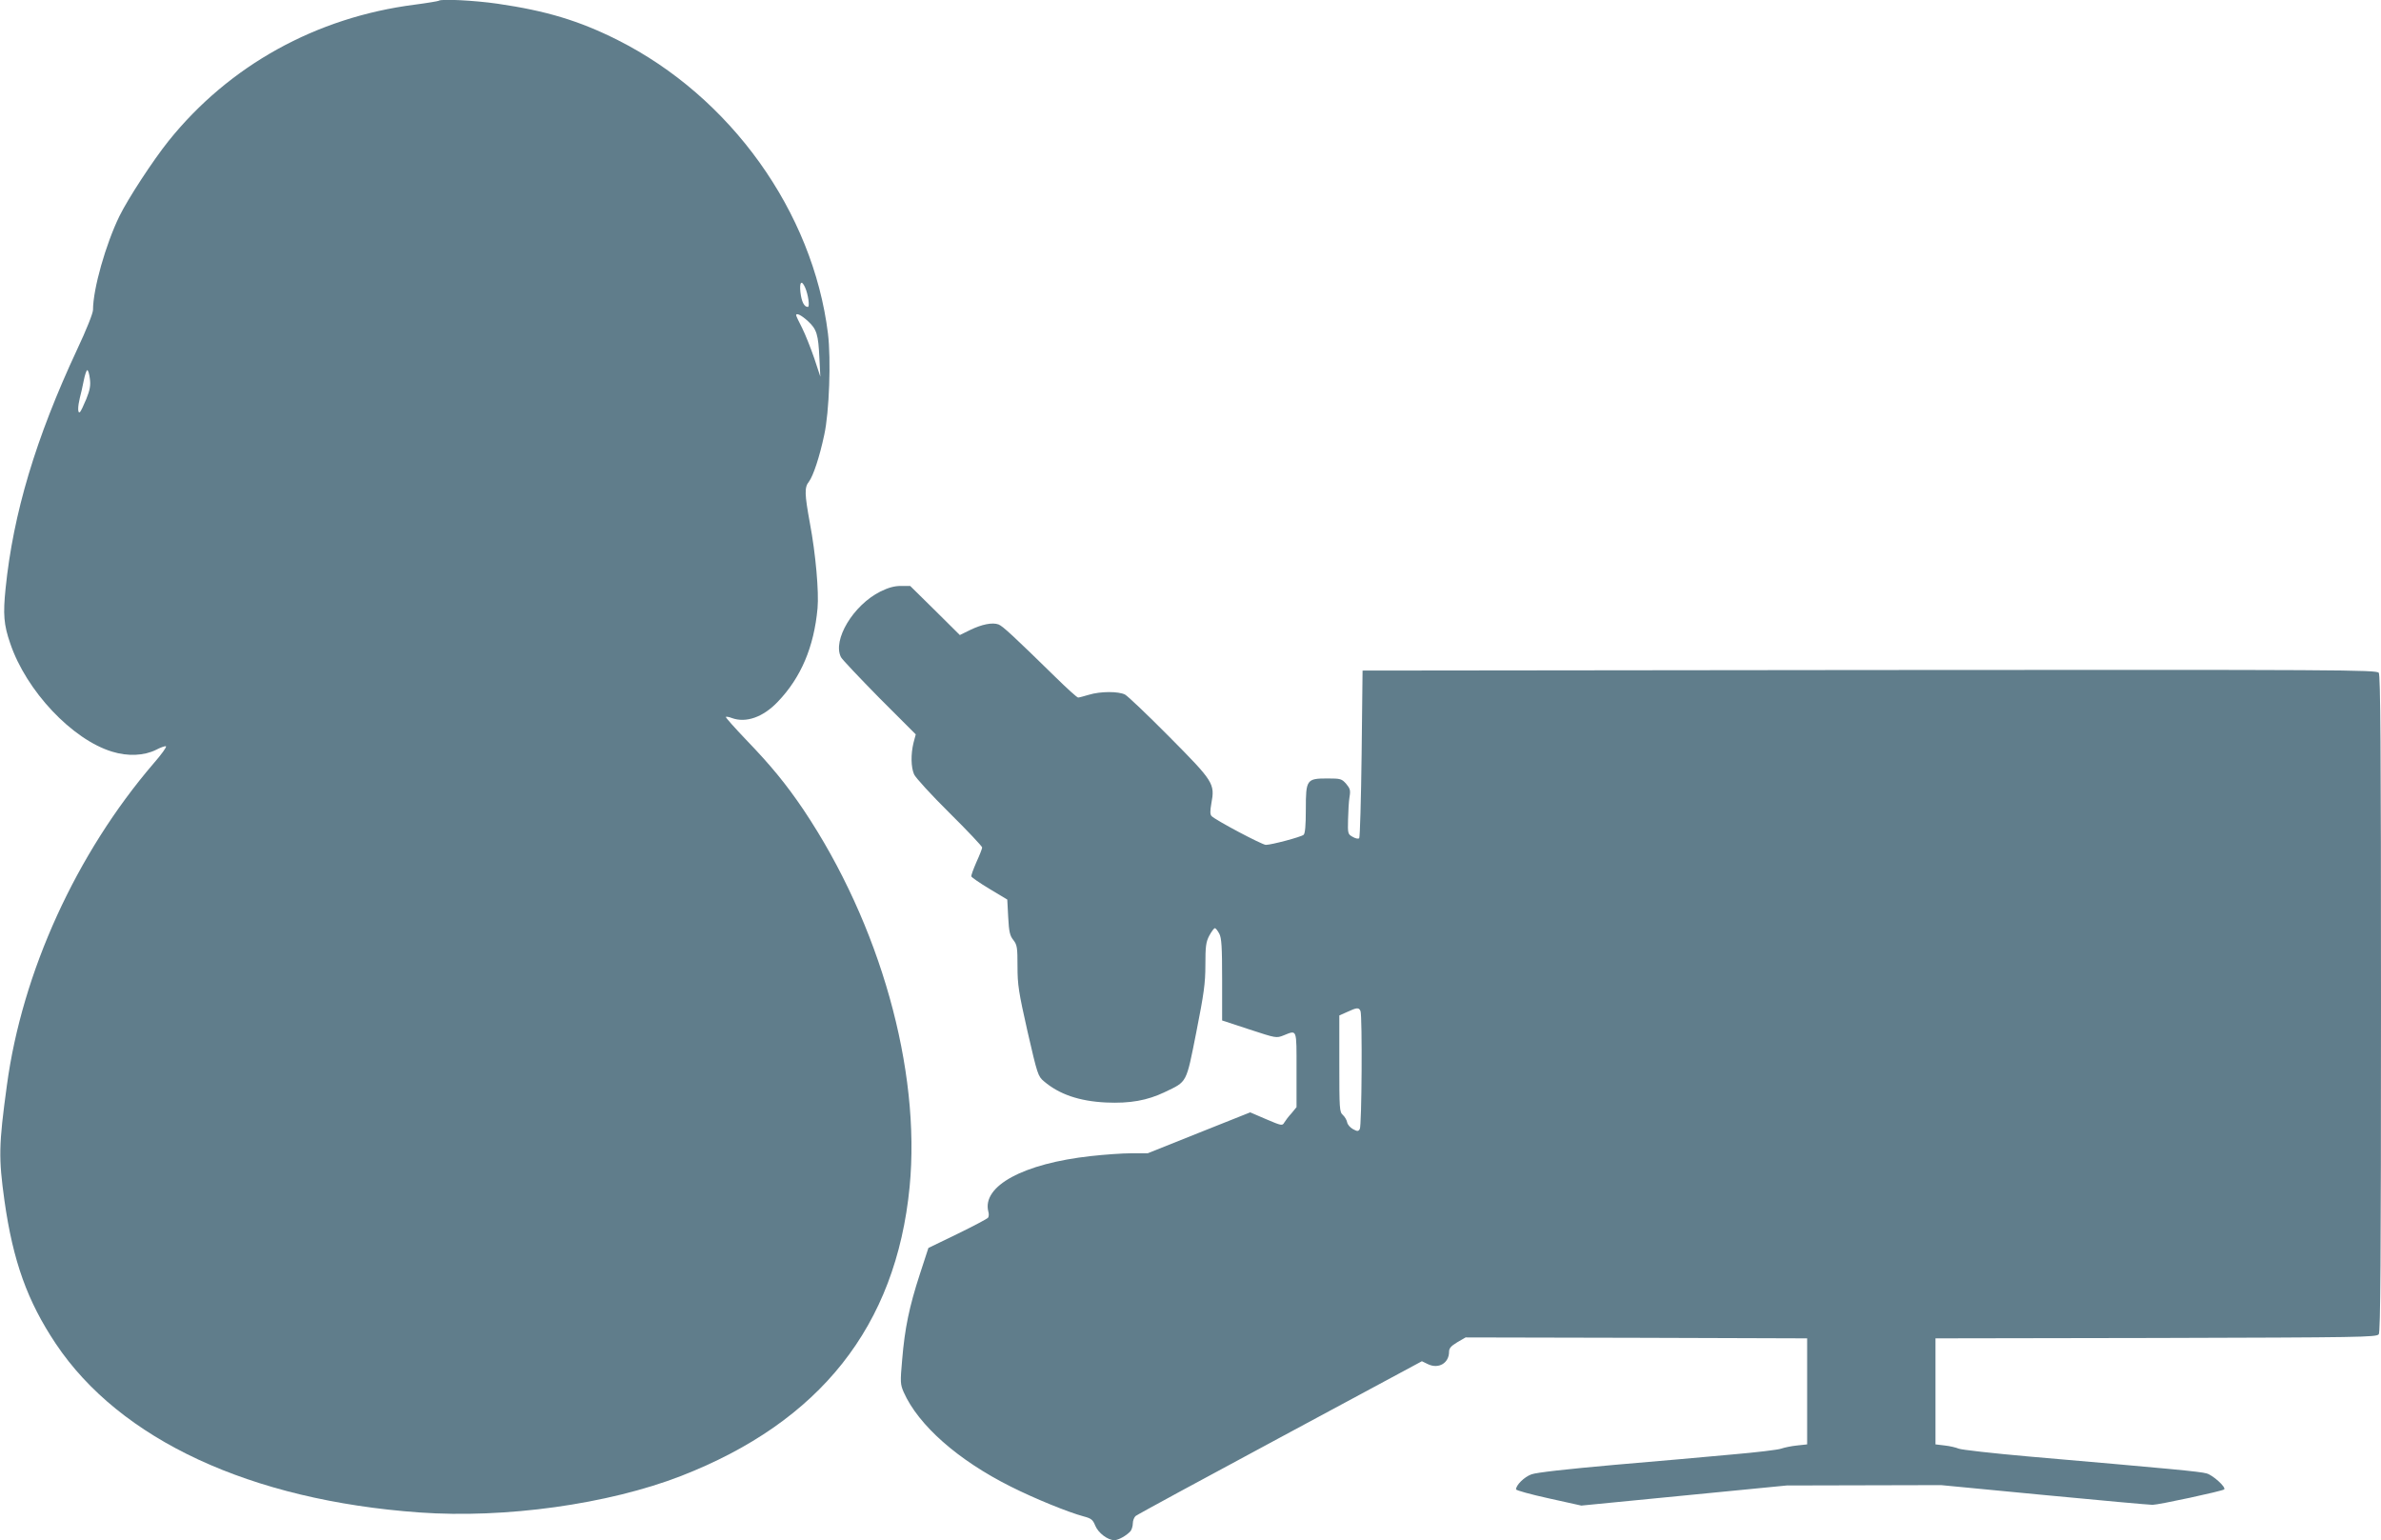
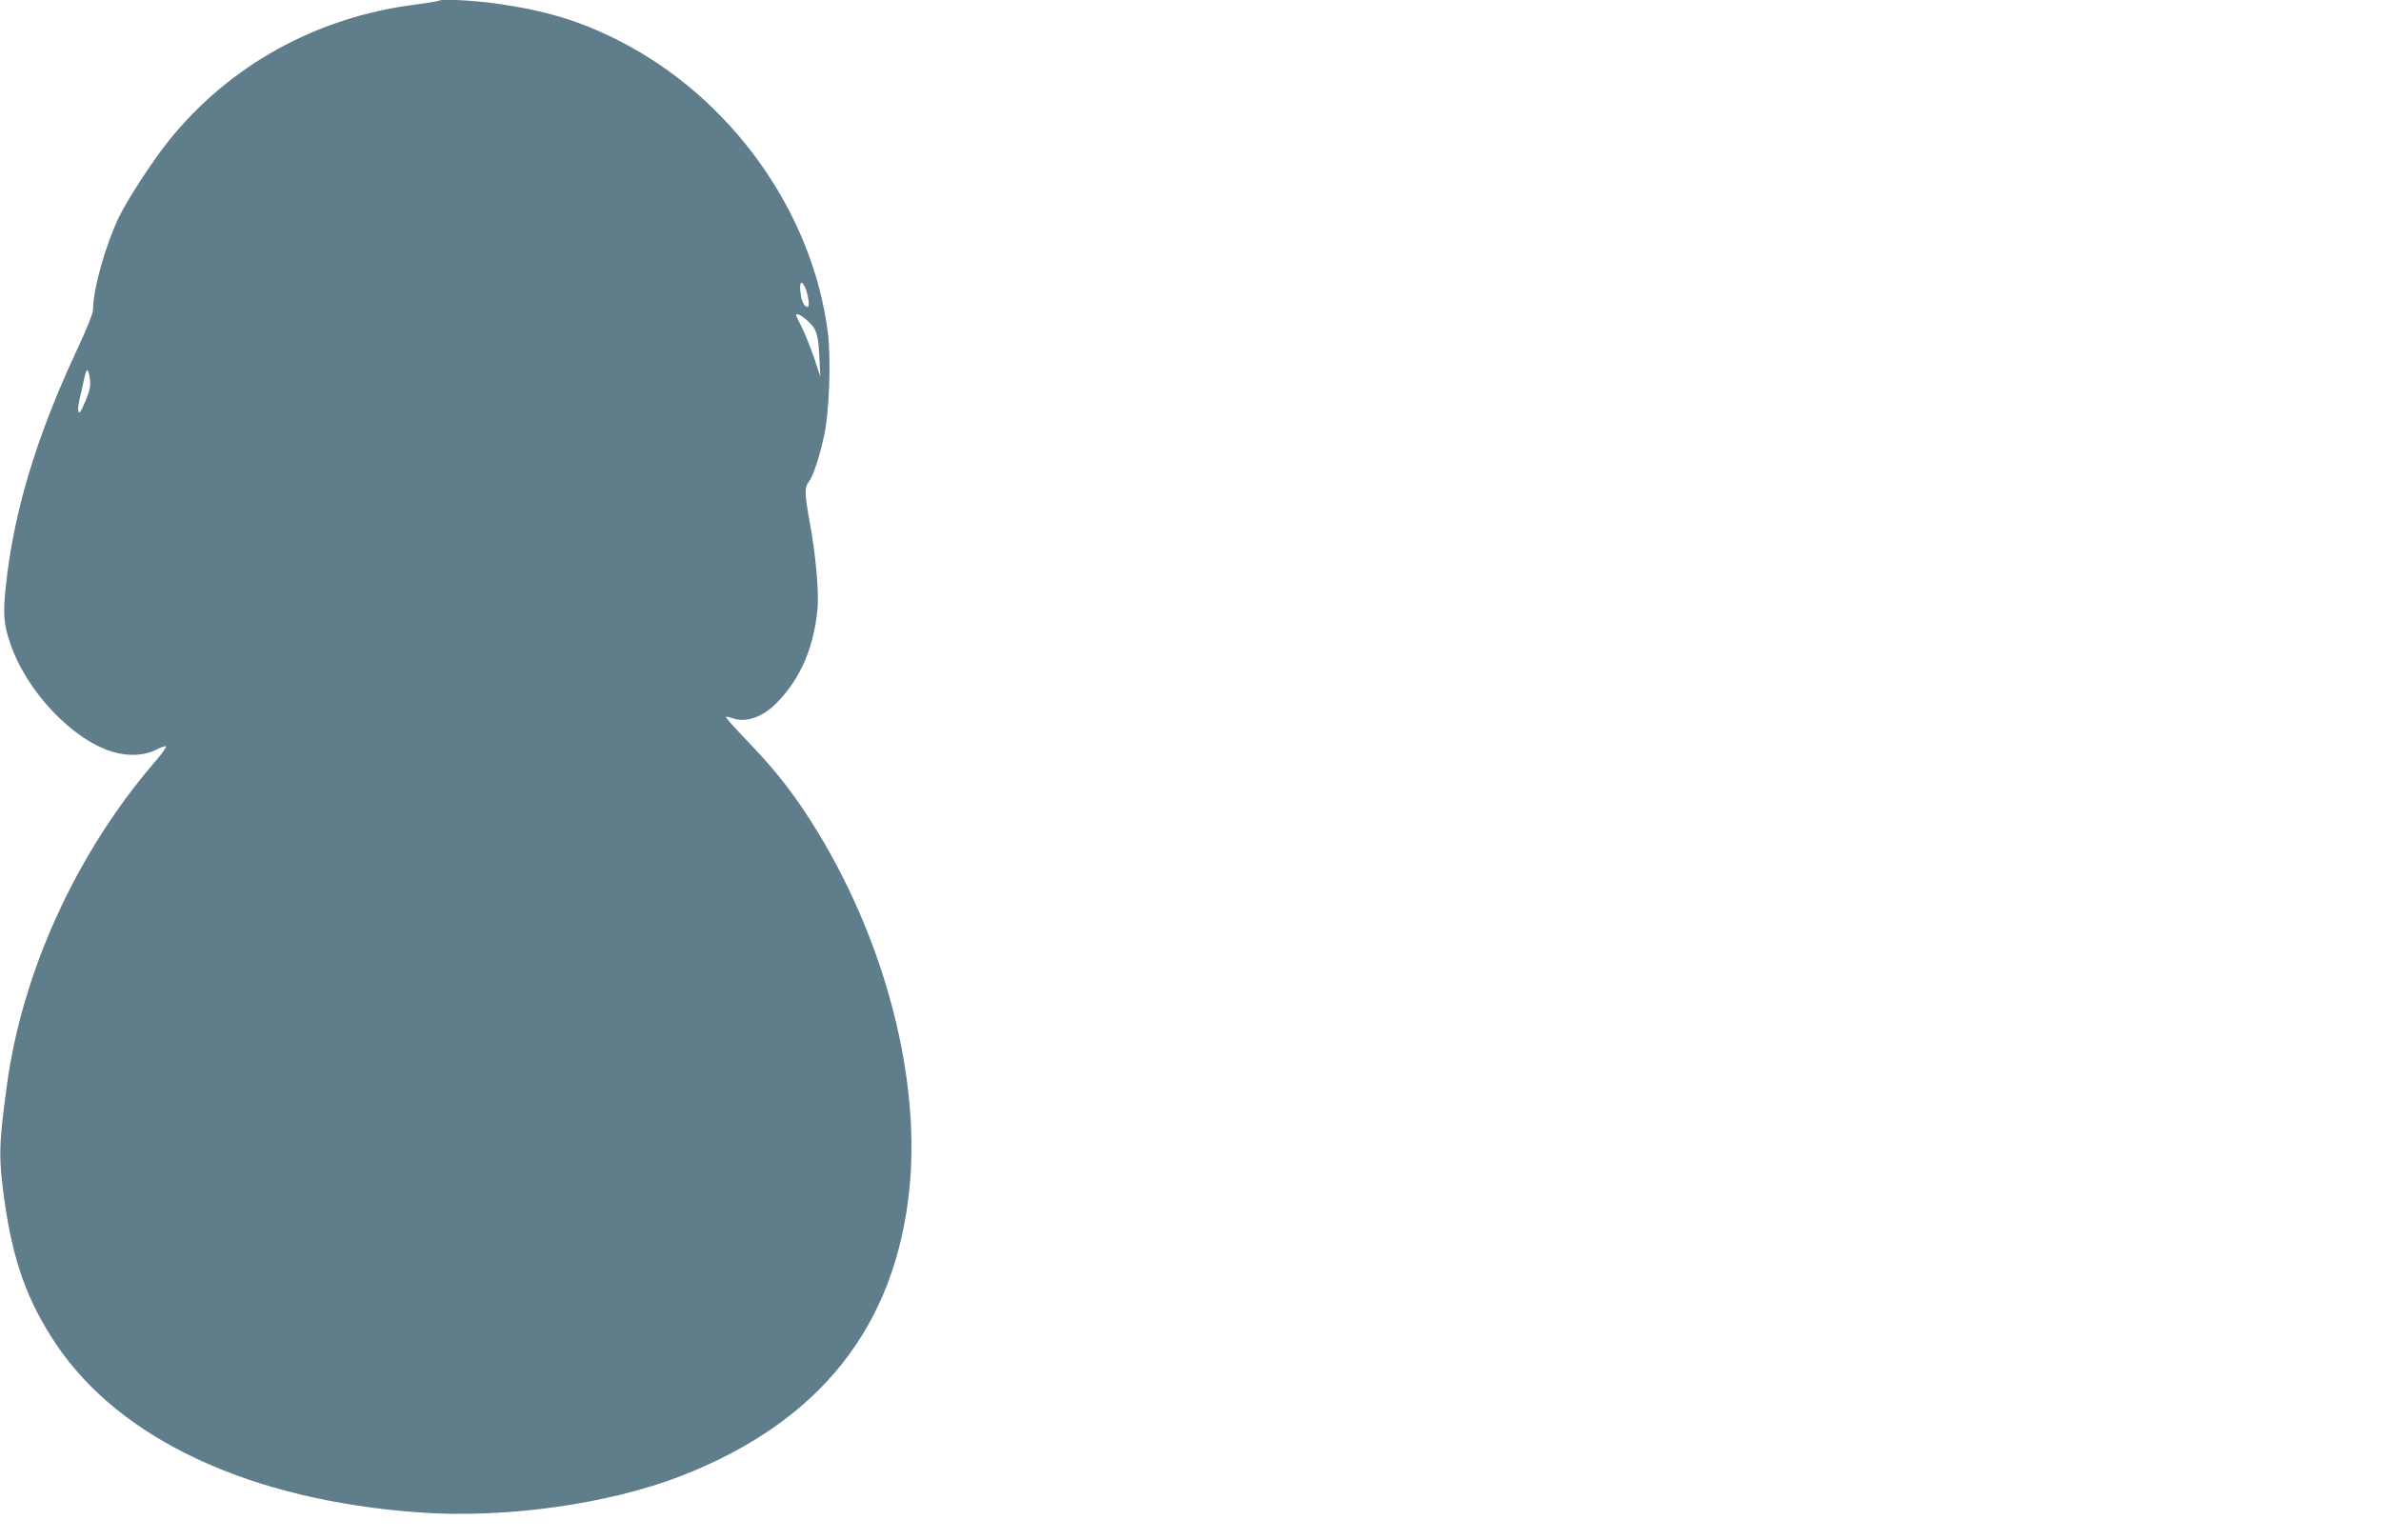
<svg xmlns="http://www.w3.org/2000/svg" version="1.0" width="1280pt" height="828pt" viewBox="0 0 1280 828" preserveAspectRatio="xMidYMid meet">
  <g transform="translate(0,828) scale(0.1,-0.1)" fill="#607d8b" stroke="none">
    <path d="M2359 8276 c-2 -2 -60 -12 -129 -21 -531 -68 -998 -327 -1324 -733 -84 -105 -218 -310 -264 -404 -74 -152 -142 -392 -142 -504 0 -18 -36 -108 -85 -212 -223 -478 -344 -882 -385 -1286 -14 -138 -10 -194 25 -295 86 -255 333 -517 548 -582 84 -26 172 -22 236 10 23 12 47 21 53 19 6 -2 -24 -44 -67 -93 -415 -484 -706 -1121 -788 -1730 -44 -322 -45 -389 -13 -620 46 -325 123 -540 276 -769 345 -516 1047 -842 1955 -907 460 -33 1014 44 1406 196 748 291 1156 806 1229 1554 61 631 -159 1413 -570 2027 -94 139 -176 239 -309 377 -62 65 -111 120 -109 123 3 2 17 0 32 -6 76 -28 168 4 247 87 125 130 195 295 214 503 8 87 -10 293 -41 457 -29 159 -30 193 -5 224 23 31 57 133 82 251 27 121 37 407 20 545 -81 655 -524 1273 -1131 1578 -207 104 -384 157 -645 195 -125 18 -305 27 -316 16z m1969 -1541 c17 -38 26 -105 15 -105 -20 0 -34 28 -40 79 -6 55 6 68 25 26z m15 -181 c48 -44 56 -72 62 -199 l5 -100 -33 100 c-19 55 -48 128 -65 162 -18 34 -32 65 -32 68 0 15 29 0 63 -31z m-3860 -309 c5 -36 1 -60 -19 -110 -15 -36 -30 -68 -35 -71 -12 -7 -11 31 0 76 5 19 15 61 21 93 6 31 15 57 19 57 5 0 11 -20 14 -45z" />
-     <path d="M4733 5100 c-146 -73 -259 -261 -212 -353 6 -12 99 -110 206 -219 l196 -196 -12 -45 c-15 -62 -14 -131 3 -170 8 -18 93 -111 190 -207 97 -96 176 -180 176 -186 0 -6 -14 -42 -31 -79 -16 -37 -29 -71 -27 -77 2 -5 46 -36 98 -67 l95 -57 5 -95 c4 -78 9 -100 28 -123 20 -26 22 -40 22 -141 0 -100 6 -138 54 -351 53 -230 56 -240 88 -267 82 -70 190 -107 333 -114 130 -6 223 11 317 56 121 58 114 44 169 321 41 208 49 263 49 362 0 100 3 124 21 158 12 22 25 40 30 40 5 0 15 -13 24 -30 12 -23 15 -71 15 -247 l0 -219 146 -48 c144 -47 145 -48 185 -32 73 29 69 39 69 -185 l0 -201 -27 -33 c-16 -17 -33 -40 -39 -50 -10 -18 -15 -17 -97 18 l-86 37 -276 -110 -275 -110 -88 0 c-48 0 -145 -7 -217 -15 -364 -40 -586 -161 -552 -298 4 -12 3 -27 -1 -33 -4 -6 -78 -45 -164 -87 l-157 -76 -46 -141 c-57 -175 -81 -291 -95 -459 -11 -122 -10 -133 8 -175 79 -178 292 -366 576 -508 127 -64 309 -138 391 -160 42 -11 50 -18 63 -50 16 -39 67 -78 103 -78 22 0 67 26 87 49 6 8 12 27 12 42 0 14 7 32 15 39 8 7 358 197 777 422 l762 410 33 -16 c57 -27 113 6 113 67 0 19 11 31 44 51 l45 26 918 -2 918 -3 0 -285 0 -285 -55 -6 c-30 -3 -68 -11 -85 -17 -16 -6 -133 -20 -260 -31 -126 -12 -412 -37 -635 -56 -258 -23 -420 -41 -447 -51 -39 -14 -83 -58 -83 -81 0 -5 79 -27 175 -48 l176 -39 552 54 552 54 415 1 415 1 552 -53 c303 -29 567 -53 585 -53 32 0 376 74 385 83 11 12 -62 78 -95 86 -35 10 -184 24 -957 91 -192 17 -361 36 -375 42 -14 6 -47 14 -75 17 l-50 6 0 285 0 285 1185 2 c1100 3 1186 4 1198 20 9 13 12 385 12 1778 0 1393 -3 1765 -12 1778 -12 16 -185 17 -2738 15 l-2725 -3 -5 -447 c-3 -245 -9 -450 -13 -454 -5 -5 -20 -2 -35 7 -26 14 -27 18 -25 94 1 44 4 98 8 121 6 35 3 45 -18 70 -24 27 -30 29 -100 29 -113 0 -117 -6 -117 -165 0 -90 -4 -131 -12 -138 -15 -12 -173 -54 -203 -54 -20 0 -271 133 -292 155 -8 9 -8 27 -1 67 20 107 13 118 -225 358 -117 118 -224 220 -239 228 -35 18 -132 18 -194 -1 -27 -8 -53 -15 -58 -15 -6 0 -60 49 -120 108 -227 222 -285 276 -308 285 -33 12 -89 1 -153 -30 l-55 -27 -133 132 -134 132 -50 0 c-35 0 -67 -9 -110 -30z m2581 -2256 c10 -26 7 -618 -4 -634 -8 -13 -13 -13 -37 0 -16 9 -29 25 -31 37 -2 11 -12 29 -23 39 -18 16 -19 32 -19 276 l0 259 43 19 c51 24 63 25 71 4z" />
  </g>
</svg>